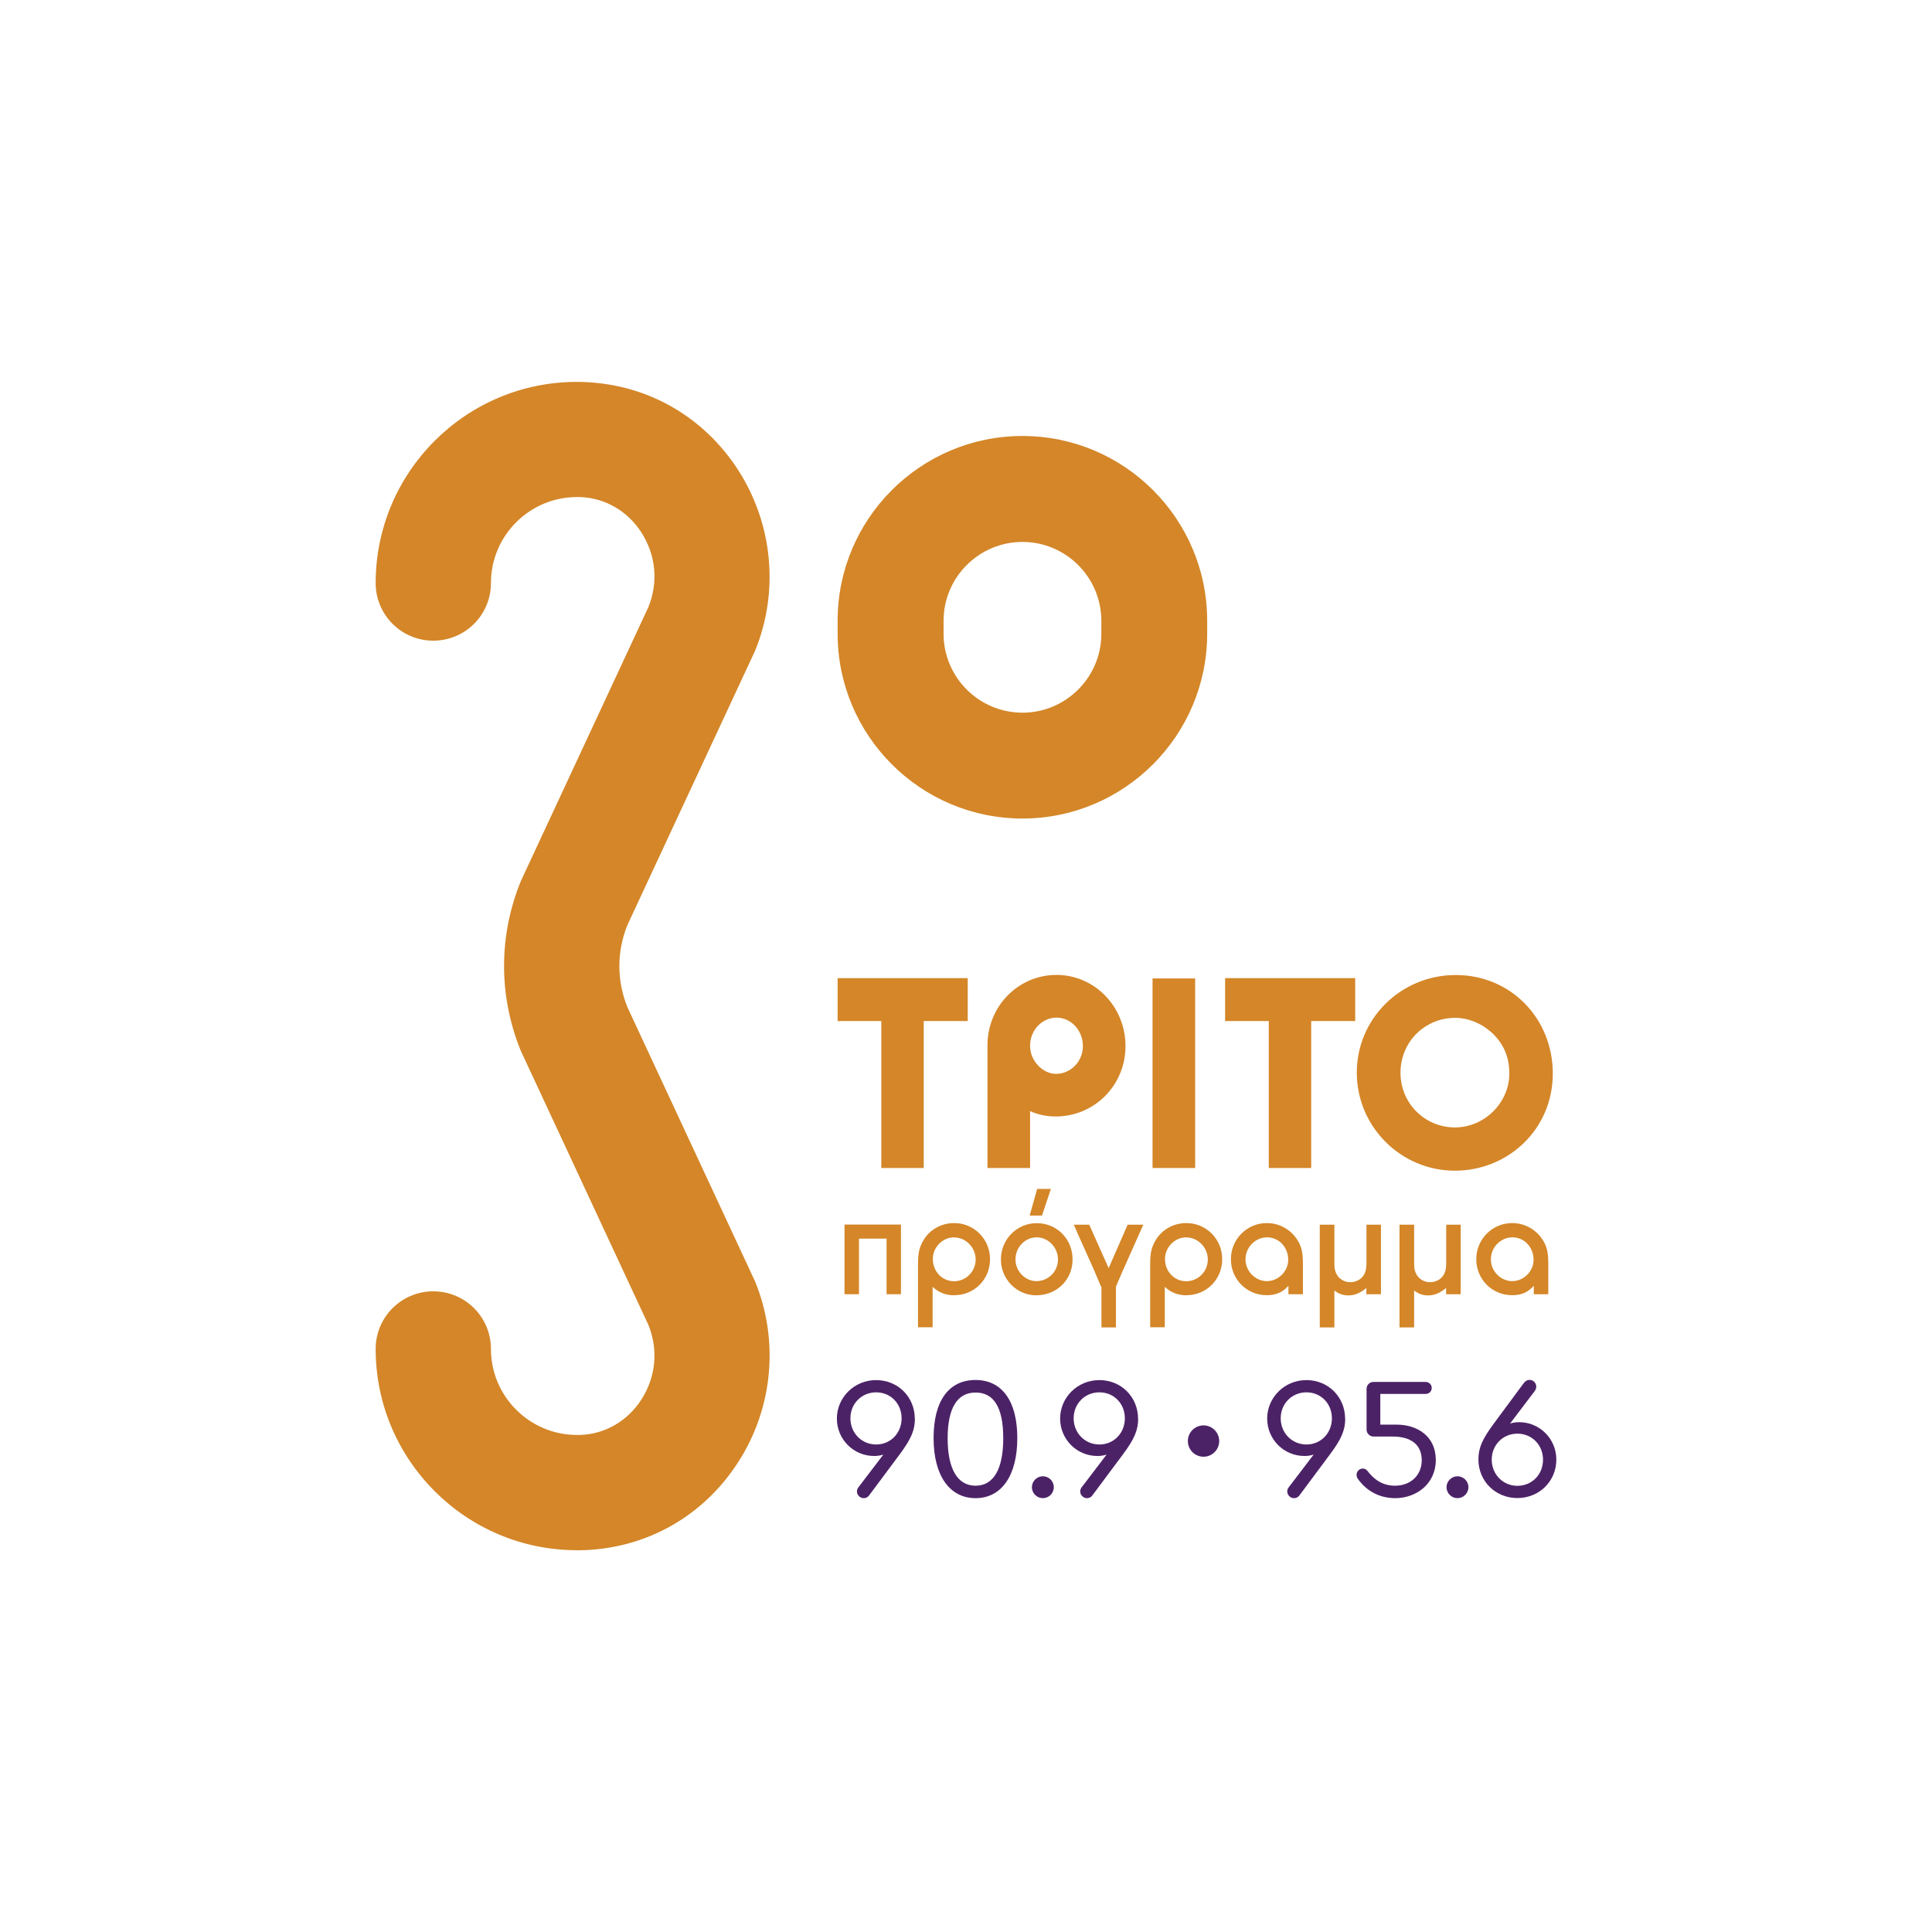
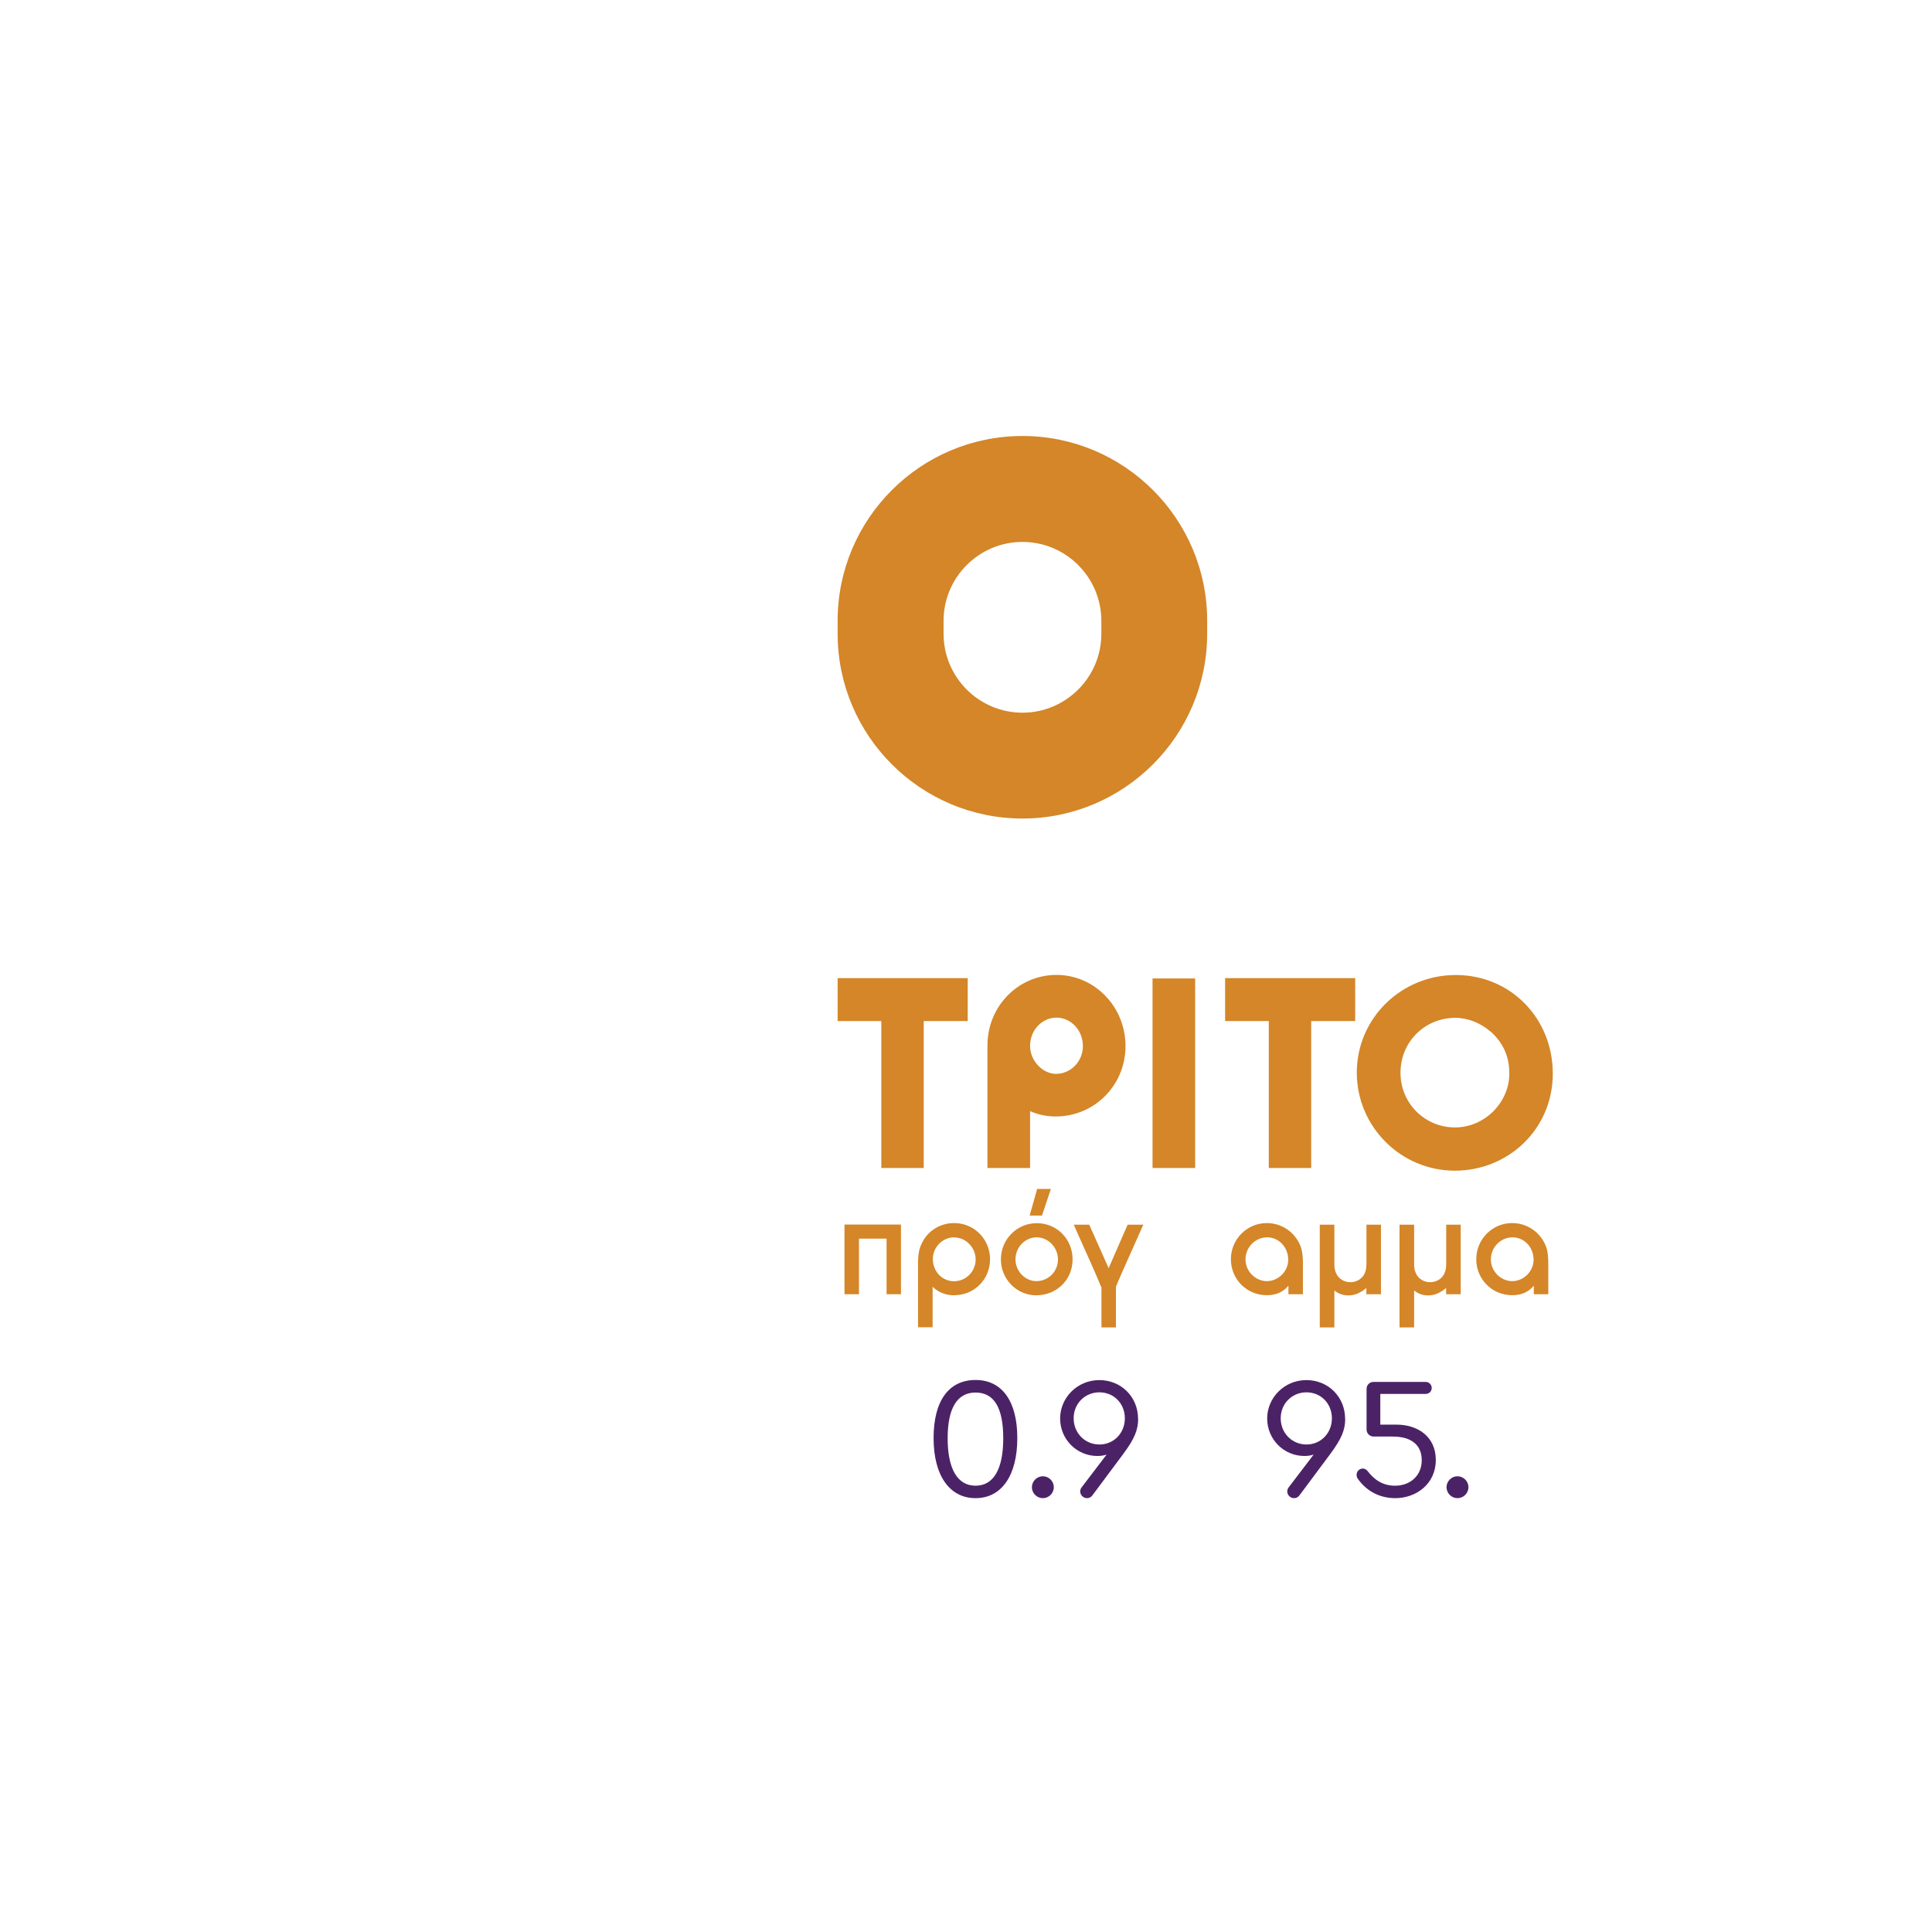
<svg xmlns="http://www.w3.org/2000/svg" id="Layer_2" viewBox="0 0 180 180">
  <defs>
    <style>.cls-1{fill:#d48628;}.cls-2{fill:none;}.cls-3{fill:#4c2267;}</style>
  </defs>
  <g id="Layer_1-2">
    <rect class="cls-2" x="0" y="0" width="180" height="180" />
    <g>
      <g>
-         <path class="cls-3" d="M85.24,132.17c0,1.06-.34,1.89-1.44,3.36l-2.78,3.73c-.13,.21-.32,.32-.55,.32-.34,0-.63-.29-.63-.63,0-.15,.05-.27,.15-.4l2.31-3.03c-.24,.08-.53,.13-.86,.13-1.92,0-3.47-1.55-3.47-3.49s1.6-3.58,3.65-3.58,3.61,1.58,3.61,3.6Zm-1.24-.03c0-1.37-1.02-2.42-2.37-2.42s-2.4,1.05-2.4,2.42,1.05,2.44,2.4,2.44,2.37-1.07,2.37-2.44Z" />
        <path class="cls-3" d="M94.78,133.98c0,3.5-1.47,5.6-3.89,5.6s-3.91-2.1-3.91-5.6,1.44-5.41,3.91-5.41,3.89,1.98,3.89,5.41Zm-6.49,.02c0,2.86,.92,4.42,2.6,4.42s2.58-1.55,2.58-4.42-.87-4.26-2.58-4.26-2.6,1.45-2.6,4.26Z" />
        <path class="cls-3" d="M96.14,138.56c0-.56,.47-1.02,1.02-1.02s1.02,.45,1.02,1.02-.47,1.02-1.02,1.02-1.02-.45-1.02-1.02Z" />
        <path class="cls-3" d="M106.04,132.17c0,1.06-.34,1.89-1.44,3.36l-2.78,3.73c-.13,.21-.32,.32-.55,.32-.34,0-.63-.29-.63-.63,0-.15,.05-.27,.15-.4l2.31-3.03c-.24,.08-.53,.13-.86,.13-1.92,0-3.47-1.55-3.47-3.49s1.6-3.58,3.65-3.58,3.61,1.58,3.61,3.6Zm-1.24-.03c0-1.37-1.02-2.42-2.37-2.42s-2.4,1.05-2.4,2.42,1.05,2.44,2.4,2.44,2.37-1.07,2.37-2.44Z" />
        <path class="cls-3" d="M125.33,132.17c0,1.06-.34,1.89-1.44,3.36l-2.78,3.73c-.13,.21-.32,.32-.55,.32-.34,0-.63-.29-.63-.63,0-.15,.05-.27,.15-.4l2.31-3.03c-.24,.08-.53,.13-.86,.13-1.92,0-3.47-1.55-3.47-3.49s1.6-3.58,3.65-3.58,3.61,1.58,3.61,3.6Zm-1.24-.03c0-1.37-1.02-2.42-2.37-2.42s-2.4,1.05-2.4,2.42,1.05,2.44,2.4,2.44,2.37-1.07,2.37-2.44Z" />
        <path class="cls-3" d="M133.77,136.03c0,2.21-1.81,3.55-3.78,3.55-1.63,0-2.82-.82-3.52-1.86-.06-.1-.08-.21-.08-.32,0-.31,.26-.58,.58-.58,.18,0,.35,.11,.45,.24,.56,.73,1.34,1.36,2.55,1.36,1.42,0,2.49-.94,2.49-2.37s-.97-2.21-2.71-2.21h-1.78c-.35,0-.65-.29-.65-.65v-3.79c0-.37,.29-.65,.65-.65h4.84c.34,0,.58,.26,.58,.56,0,.32-.24,.56-.58,.56h-4.21v2.86h1.52c1.89,0,3.65,1.05,3.65,3.29Z" />
        <path class="cls-3" d="M134.77,138.56c0-.56,.47-1.02,1.02-1.02s1.02,.45,1.02,1.02-.47,1.02-1.02,1.02-1.02-.45-1.02-1.02Z" />
-         <path class="cls-3" d="M145,135.99c0,2-1.58,3.58-3.63,3.58s-3.63-1.58-3.63-3.6c0-1.07,.36-1.89,1.45-3.36l2.76-3.73c.15-.21,.34-.32,.55-.32,.35,0,.63,.29,.63,.63,0,.15-.05,.27-.13,.39l-2.31,3.05c.24-.08,.53-.13,.84-.13,1.92,0,3.47,1.55,3.47,3.49Zm-1.24,0c0-1.36-1.03-2.42-2.39-2.42s-2.39,1.07-2.39,2.42,1.03,2.44,2.39,2.44,2.39-1.05,2.39-2.44Z" />
      </g>
      <g>
        <path class="cls-1" d="M86.06,108.82h-3.95v-13.69h-4.07v-4h12.12v4h-4.1v13.69Z" />
        <path class="cls-1" d="M95.97,103.53v5.29h-3.97v-11.43c0-3.65,2.88-6.56,6.43-6.56s6.43,2.96,6.43,6.63-2.91,6.56-6.51,6.56c-.84,0-1.64-.17-2.38-.5Zm0-6.09c0,1.44,1.22,2.61,2.41,2.61,1.39,0,2.51-1.17,2.51-2.58,0-1.52-1.14-2.66-2.46-2.66s-2.46,1.14-2.46,2.63Z" />
        <path class="cls-1" d="M107.38,108.82v-17.66h3.97v17.66h-3.97Z" />
        <path class="cls-1" d="M122.16,108.82h-3.95v-13.69h-4.07v-4h12.12v4h-4.1v13.69Z" />
        <path class="cls-1" d="M135.55,109.07c-5.04,0-9.14-4.1-9.14-9.14s4.12-9.09,9.22-9.09,9.04,4.02,9.04,9.19-4.15,9.04-9.12,9.04Zm3.3-12.97c-.87-.77-2.09-1.27-3.25-1.27-2.88,0-5.12,2.26-5.12,5.12s2.29,5.09,5.07,5.09,5.07-2.33,5.07-5.02c0-1.61-.57-2.86-1.76-3.93Z" />
        <path class="cls-1" d="M82.6,120.58v-5.18h-2.57v5.18h-1.35v-6.49h5.26v6.49h-1.35Z" />
        <path class="cls-1" d="M88.91,120.68c-.8,0-1.47-.27-2.02-.79v3.77h-1.36v-5.86c0-1.04,.11-1.57,.49-2.22,.58-1.01,1.68-1.63,2.88-1.63,1.85,0,3.34,1.49,3.34,3.37s-1.47,3.35-3.32,3.35Zm-.01-5.4c-1.09,0-1.99,.93-1.99,2.01,0,1.18,.87,2.08,1.98,2.08s2.01-.91,2.01-2.03-.93-2.05-1.99-2.05Z" />
        <path class="cls-1" d="M96.53,120.68c-1.81,0-3.28-1.51-3.28-3.35s1.47-3.37,3.34-3.37,3.34,1.47,3.34,3.38-1.5,3.34-3.39,3.34Zm.06-5.4c-1.08,0-1.98,.91-1.98,2.05s.93,2.03,1.94,2.03c1.14,0,2.02-.91,2.02-2.02s-.9-2.06-1.98-2.06Zm.49-2.03h-1.15s.7-2.48,.7-2.48h1.28l-.83,2.48Z" />
        <path class="cls-1" d="M104.17,119.4c-.07,.18-.14,.32-.2,.48v3.79h-1.35v-3.73c-.1-.17-.15-.35-.25-.57-.5-1.23-1.82-4.08-2.33-5.27h1.44l1.81,4.05,1.77-4.05h1.46c-.53,1.21-1.84,4.1-2.36,5.32Z" />
-         <path class="cls-1" d="M110.54,120.68c-.8,0-1.47-.27-2.02-.79v3.77h-1.36v-5.86c0-1.04,.11-1.57,.49-2.22,.58-1.01,1.68-1.63,2.88-1.63,1.85,0,3.34,1.49,3.34,3.37s-1.47,3.35-3.32,3.35Zm-.01-5.4c-1.09,0-1.99,.93-1.99,2.01,0,1.18,.87,2.08,1.98,2.08s2.01-.91,2.01-2.03-.93-2.05-1.99-2.05Z" />
        <path class="cls-1" d="M120.04,120.58v-.79c-.57,.66-1.23,.88-2.02,.88-1.87,0-3.34-1.49-3.34-3.35s1.49-3.37,3.35-3.37c1.18,0,2.27,.62,2.88,1.63,.38,.63,.48,1.18,.48,2.22v2.78h-1.35Zm-1.98-5.3c-1.11,0-2.02,.93-2.02,2.05s.93,2.03,1.99,2.03,1.99-.9,1.99-1.99c0-1.18-.88-2.09-1.96-2.09Z" />
        <path class="cls-1" d="M128.66,120.58h-1.36v-.58c-.6,.49-1.09,.69-1.7,.69-.49,0-.94-.18-1.28-.46v3.44h-1.36v-9.57h1.36v3.65c0,.43,.06,.69,.21,.97,.24,.45,.73,.74,1.28,.74s1.08-.29,1.32-.79c.13-.28,.18-.55,.18-1.01v-3.56h1.35v6.48Z" />
        <path class="cls-1" d="M136.09,120.58h-1.36v-.58c-.6,.49-1.09,.69-1.7,.69-.49,0-.94-.18-1.28-.46v3.44h-1.36v-9.57h1.36v3.65c0,.43,.06,.69,.21,.97,.24,.45,.73,.74,1.28,.74s1.08-.29,1.32-.79c.13-.28,.18-.55,.18-1.01v-3.56h1.35v6.48Z" />
        <path class="cls-1" d="M142.9,120.58v-.79c-.57,.66-1.23,.88-2.02,.88-1.87,0-3.34-1.49-3.34-3.35s1.49-3.37,3.35-3.37c1.18,0,2.27,.62,2.88,1.63,.38,.63,.48,1.18,.48,2.22v2.78h-1.35Zm-1.98-5.3c-1.11,0-2.02,.93-2.02,2.05s.93,2.03,1.99,2.03,1.99-.9,1.99-1.99c0-1.18-.88-2.09-1.96-2.09Z" />
      </g>
      <path class="cls-1" d="M95.26,76.26c-9.49,0-17.22-7.72-17.22-17.22v-1.21c0-9.49,7.72-17.21,17.22-17.21s17.21,7.72,17.21,17.21v1.21c0,9.49-7.72,17.22-17.21,17.22Zm0-25.77c-4.05,0-7.35,3.3-7.35,7.35v1.21c0,4.05,3.3,7.35,7.35,7.35s7.35-3.3,7.35-7.35v-1.21c0-4.05-3.3-7.35-7.35-7.35Z" />
-       <path class="cls-1" d="M53.75,144.43c-10.34,0-18.75-8.41-18.75-18.75,0-2.97,2.4-5.37,5.37-5.37s5.37,2.4,5.37,5.37c0,4.41,3.59,8.01,8.01,8.01,.11,0,.22,0,.33,0,2.32-.09,4.39-1.3,5.68-3.3,1.35-2.11,1.59-4.64,.65-6.95l-11.88-25.52c-2.09-5.11-2.09-10.73,0-15.84l11.88-25.52c.94-2.31,.7-4.84-.65-6.95-1.29-2-3.36-3.2-5.68-3.3-.11,0-.22,0-.33,0-4.41,0-8.01,3.59-8.01,8.01,0,2.97-2.4,5.37-5.37,5.37s-5.37-2.4-5.37-5.37c0-10.34,8.41-18.74,18.74-18.74,.26,0,.51,0,.77,.02,5.87,.24,11.08,3.24,14.28,8.22,3.22,5.02,3.81,11.3,1.56,16.81l-11.88,25.52c-1.02,2.49-1.02,5.23,0,7.72l11.88,25.52c2.25,5.51,1.67,11.79-1.56,16.81-3.2,4.99-8.41,7.98-14.28,8.22-.26,.01-.51,.02-.77,.02Z" />
-       <circle class="cls-3" cx="112.13" cy="134.26" r="1.46" />
    </g>
  </g>
</svg>